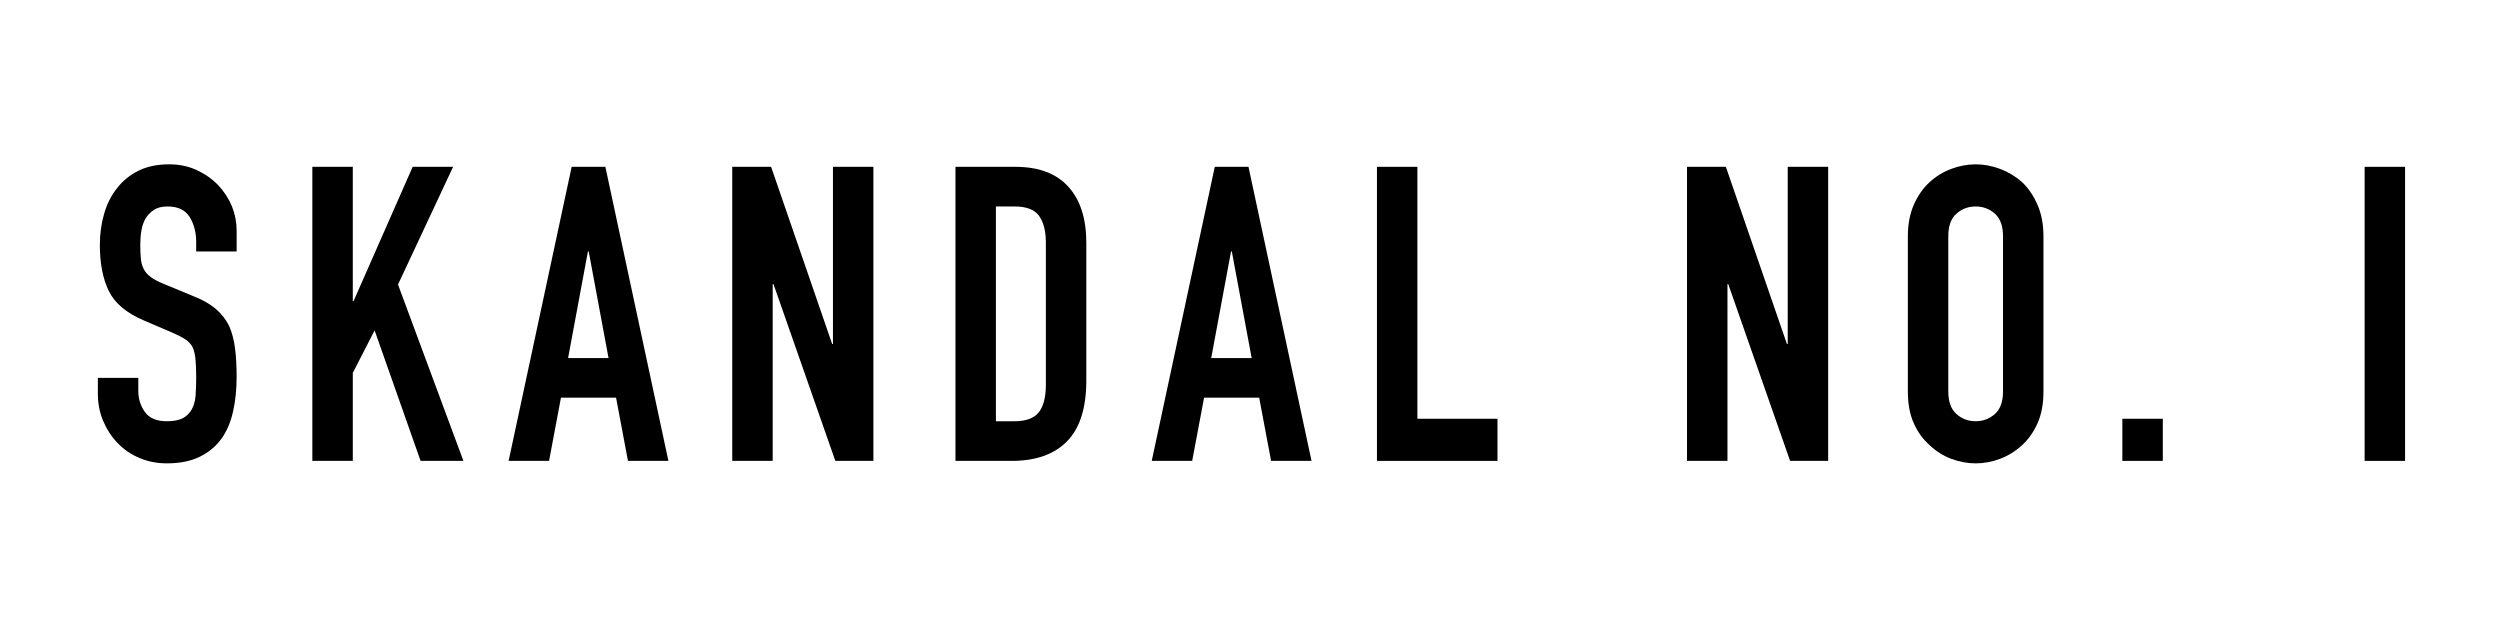
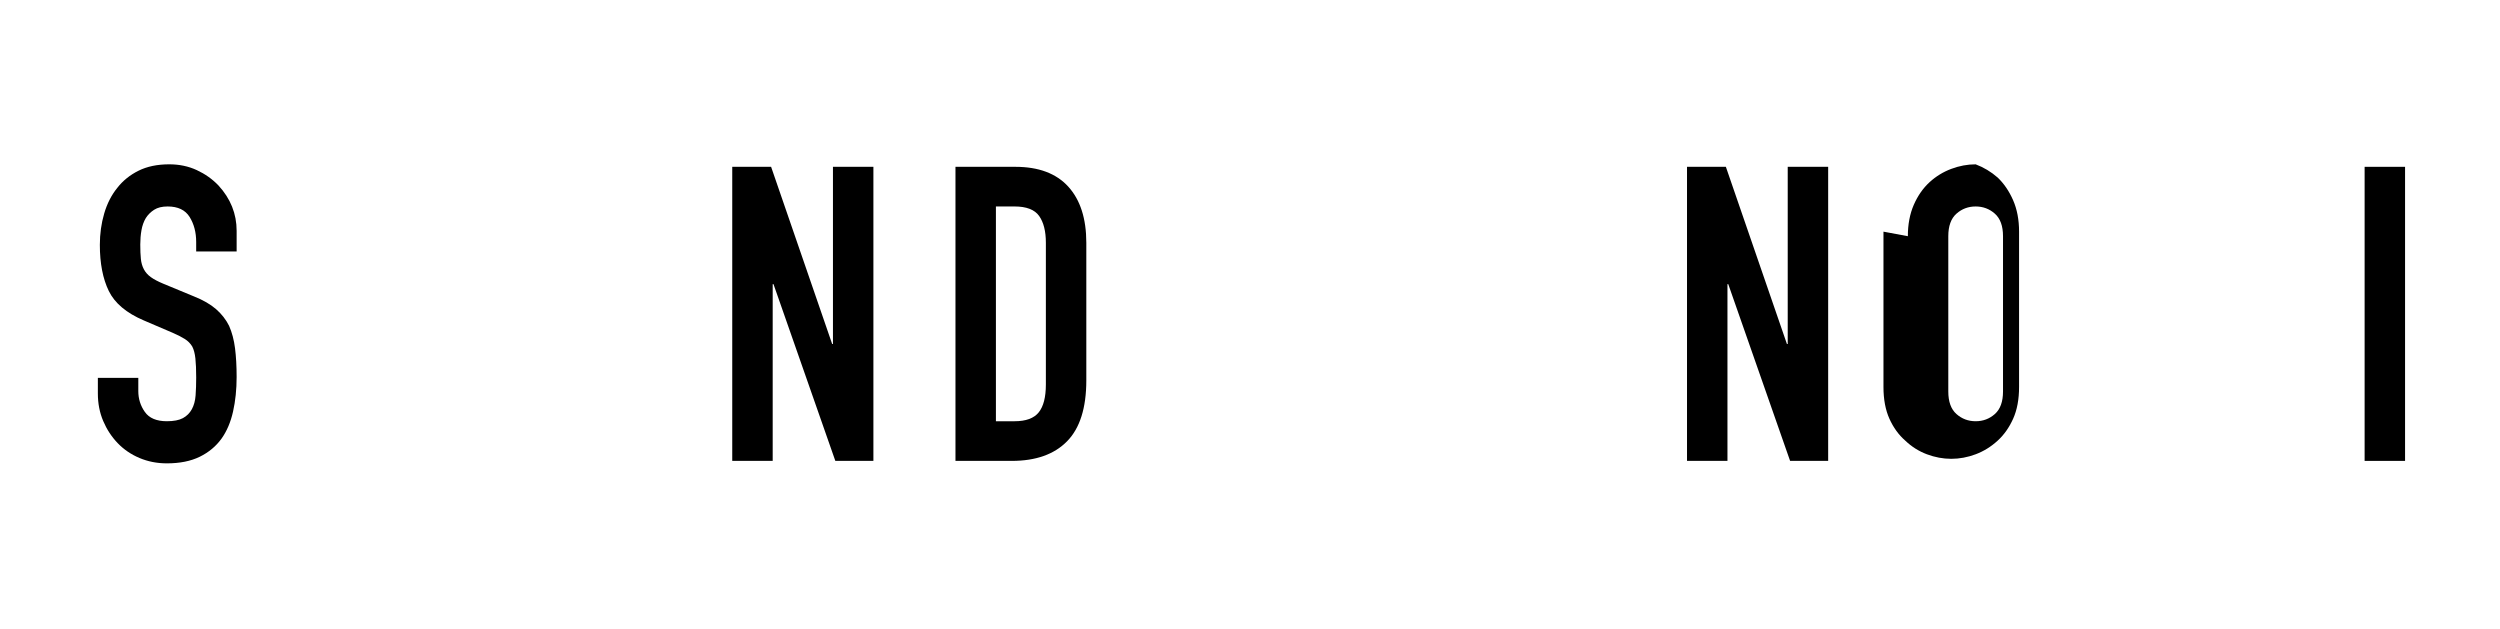
<svg xmlns="http://www.w3.org/2000/svg" id="Ebene_1" width="800" height="201.241" version="1.2" viewBox="0 0 800 201.241">
  <path d="M75.72,80.476h-12.942v-3.042c0-3.08-.698-5.749-2.095-7.995-1.395-2.247-3.743-3.37-7.041-3.37-1.776,0-3.216.352-4.313,1.057-1.101.708-1.988,1.587-2.665,2.644-.678,1.144-1.142,2.445-1.395,3.9-.255,1.451-.38,2.972-.38,4.559,0,1.849.063,3.391.19,4.626.126,1.235.443,2.334.951,3.303s1.247,1.807,2.22,2.512c.972.705,2.304,1.409,3.998,2.114l9.897,4.099c2.874,1.144,5.201,2.491,6.978,4.029,1.776,1.542,3.171,3.328,4.186,5.355.931,2.114,1.565,4.514,1.905,7.203.337,2.686.508,5.749.508,9.185,0,3.963-.382,7.643-1.142,11.034-.762,3.394-1.988,6.279-3.68,8.658-1.776,2.466-4.104,4.406-6.978,5.815-2.876,1.409-6.387,2.114-10.531,2.114-3.129,0-6.047-.572-8.754-1.716-2.709-1.144-5.034-2.731-6.978-4.758-1.947-2.027-3.488-4.381-4.631-7.071-1.142-2.686-1.713-5.616-1.713-8.791v-5.02h12.942v4.228c0,2.466.698,4.692,2.093,6.673,1.395,1.985,3.743,2.976,7.041,2.976,2.199,0,3.912-.331,5.14-.991,1.224-.663,2.177-1.608,2.853-2.843.677-1.231,1.08-2.71,1.205-4.427.127-1.72.192-3.635.192-5.749,0-2.466-.085-4.497-.255-6.08-.171-1.587-.508-2.864-1.015-3.834-.593-.97-1.376-1.762-2.348-2.379-.973-.614-2.264-1.277-3.869-1.981l-9.263-3.966c-5.583-2.379-9.324-5.529-11.229-9.45-1.903-3.921-2.853-8.833-2.853-14.735,0-3.523.464-6.876,1.395-10.047.93-3.171,2.325-5.902,4.186-8.194,1.777-2.288,4.04-4.116,6.788-5.484s6.028-2.051,9.834-2.051c3.213,0,6.153.617,8.819,1.852,2.663,1.235,4.967,2.864,6.914,4.891,3.89,4.228,5.838,9.077,5.838,14.536v6.61Z" />
-   <path d="M99.952,147.484V53.382h12.942v42.952h.253l18.905-42.952h12.942l-17.635,37.667,20.935,56.435h-13.704l-14.717-41.766-6.978,13.615v28.151h-12.942Z" />
-   <path d="M162.757,147.484l20.175-94.102h10.784l20.175,94.102h-12.942l-3.808-20.222h-17.635l-3.808,20.222h-12.942ZM194.732,114.575l-6.344-34.099h-.255l-6.344,34.099h12.942Z" />
  <path d="M234.319,147.484V53.382h12.434l19.54,56.7h.253v-56.7h12.942v94.102h-12.181l-19.793-56.568h-.253v56.568h-12.942Z" />
  <path d="M305.751,147.484V53.382h19.158c7.442,0,13.088,2.114,16.94,6.342,3.848,4.231,5.773,10.224,5.773,17.976v44.013c0,8.812-2.053,15.31-6.155,19.493-4.102,4.186-10.003,6.279-17.698,6.279h-18.017ZM318.693,66.069v68.728h5.963c3.635,0,6.216-.945,7.739-2.843,1.523-1.894,2.285-4.866,2.285-8.92v-45.335c0-3.701-.72-6.562-2.158-8.592-1.439-2.023-4.06-3.038-7.866-3.038h-5.963Z" />
-   <path d="M368.556,147.484l20.175-94.102h10.784l20.175,94.102h-12.942l-3.808-20.222h-17.635l-3.808,20.222h-12.942ZM400.53,114.575l-6.344-34.099h-.255l-6.344,34.099h12.942Z" />
-   <path d="M440.624,147.484V53.382h12.942v80.62h25.629v13.483h-38.571Z" />
  <path d="M539.844,147.484V53.382h12.434l19.54,56.7h.253v-56.7h12.942v94.102h-12.181l-19.793-56.568h-.253v56.568h-12.942Z" />
-   <path d="M610.513,75.585c0-3.788.635-7.137,1.903-10.047,1.27-2.906,2.96-5.33,5.076-7.266,2.03-1.852,4.334-3.262,6.916-4.231,2.58-.966,5.18-1.455,7.803-1.455s5.222.488,7.802,1.455c2.58.97,4.927,2.379,7.043,4.231,2.03,1.936,3.678,4.36,4.948,7.266,1.268,2.909,1.903,6.258,1.903,10.047v49.695c0,3.963-.635,7.357-1.903,10.176-1.27,2.822-2.918,5.156-4.948,7.005-2.116,1.94-4.463,3.394-7.043,4.364-2.58.966-5.182,1.451-7.802,1.451s-5.224-.485-7.803-1.451c-2.581-.97-4.885-2.424-6.916-4.364-2.116-1.849-3.806-4.183-5.076-7.005-1.268-2.819-1.903-6.213-1.903-10.176v-49.695ZM623.455,125.28c0,3.262.867,5.662,2.602,7.203,1.732,1.542,3.783,2.313,6.153,2.313s4.418-.771,6.153-2.313c1.732-1.542,2.601-3.942,2.601-7.203v-49.695c0-3.258-.869-5.662-2.601-7.203-1.735-1.542-3.787-2.313-6.153-2.313s-4.422.771-6.153,2.313c-1.735,1.542-2.602,3.945-2.602,7.203v49.695Z" />
-   <path d="M679.155,147.484v-13.483h12.942v13.483h-12.942Z" />
+   <path d="M610.513,75.585c0-3.788.635-7.137,1.903-10.047,1.27-2.906,2.96-5.33,5.076-7.266,2.03-1.852,4.334-3.262,6.916-4.231,2.58-.966,5.18-1.455,7.803-1.455c2.58.97,4.927,2.379,7.043,4.231,2.03,1.936,3.678,4.36,4.948,7.266,1.268,2.909,1.903,6.258,1.903,10.047v49.695c0,3.963-.635,7.357-1.903,10.176-1.27,2.822-2.918,5.156-4.948,7.005-2.116,1.94-4.463,3.394-7.043,4.364-2.58.966-5.182,1.451-7.802,1.451s-5.224-.485-7.803-1.451c-2.581-.97-4.885-2.424-6.916-4.364-2.116-1.849-3.806-4.183-5.076-7.005-1.268-2.819-1.903-6.213-1.903-10.176v-49.695ZM623.455,125.28c0,3.262.867,5.662,2.602,7.203,1.732,1.542,3.783,2.313,6.153,2.313s4.418-.771,6.153-2.313c1.732-1.542,2.601-3.942,2.601-7.203v-49.695c0-3.258-.869-5.662-2.601-7.203-1.735-1.542-3.787-2.313-6.153-2.313s-4.422.771-6.153,2.313c-1.735,1.542-2.602,3.945-2.602,7.203v49.695Z" />
  <path d="M756.678,147.484V53.382h12.942v94.102h-12.942Z" />
</svg>